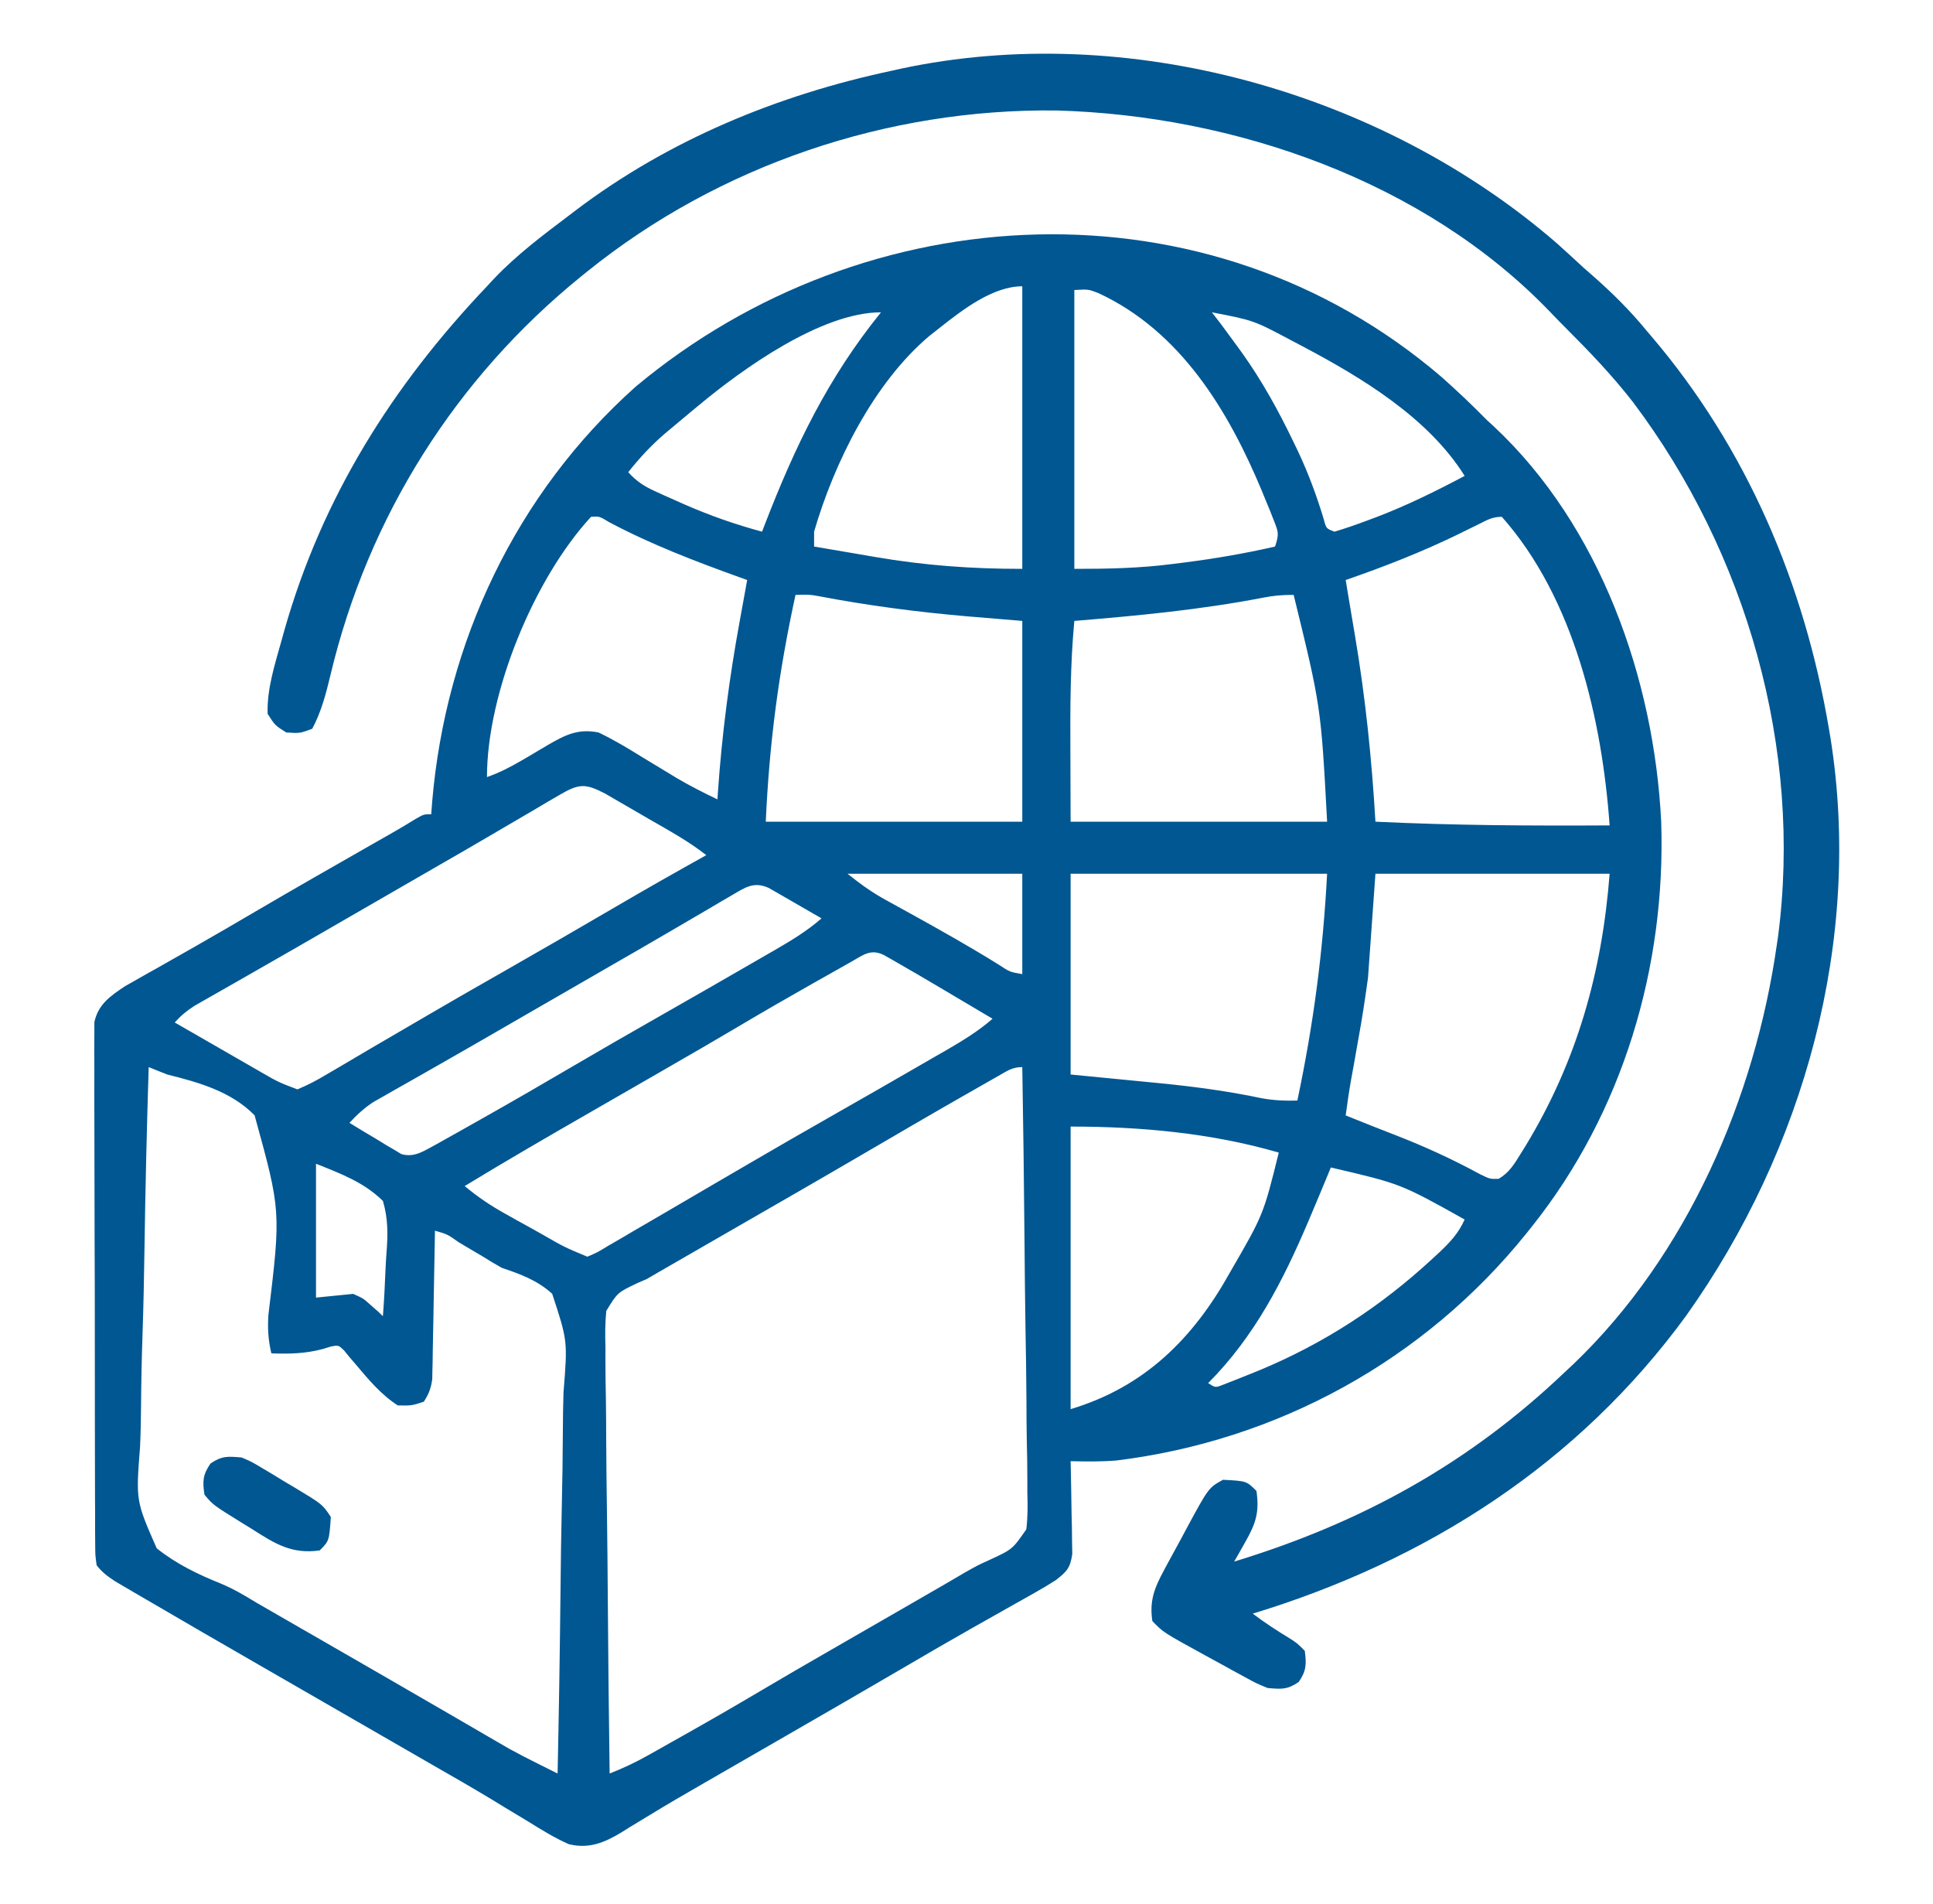
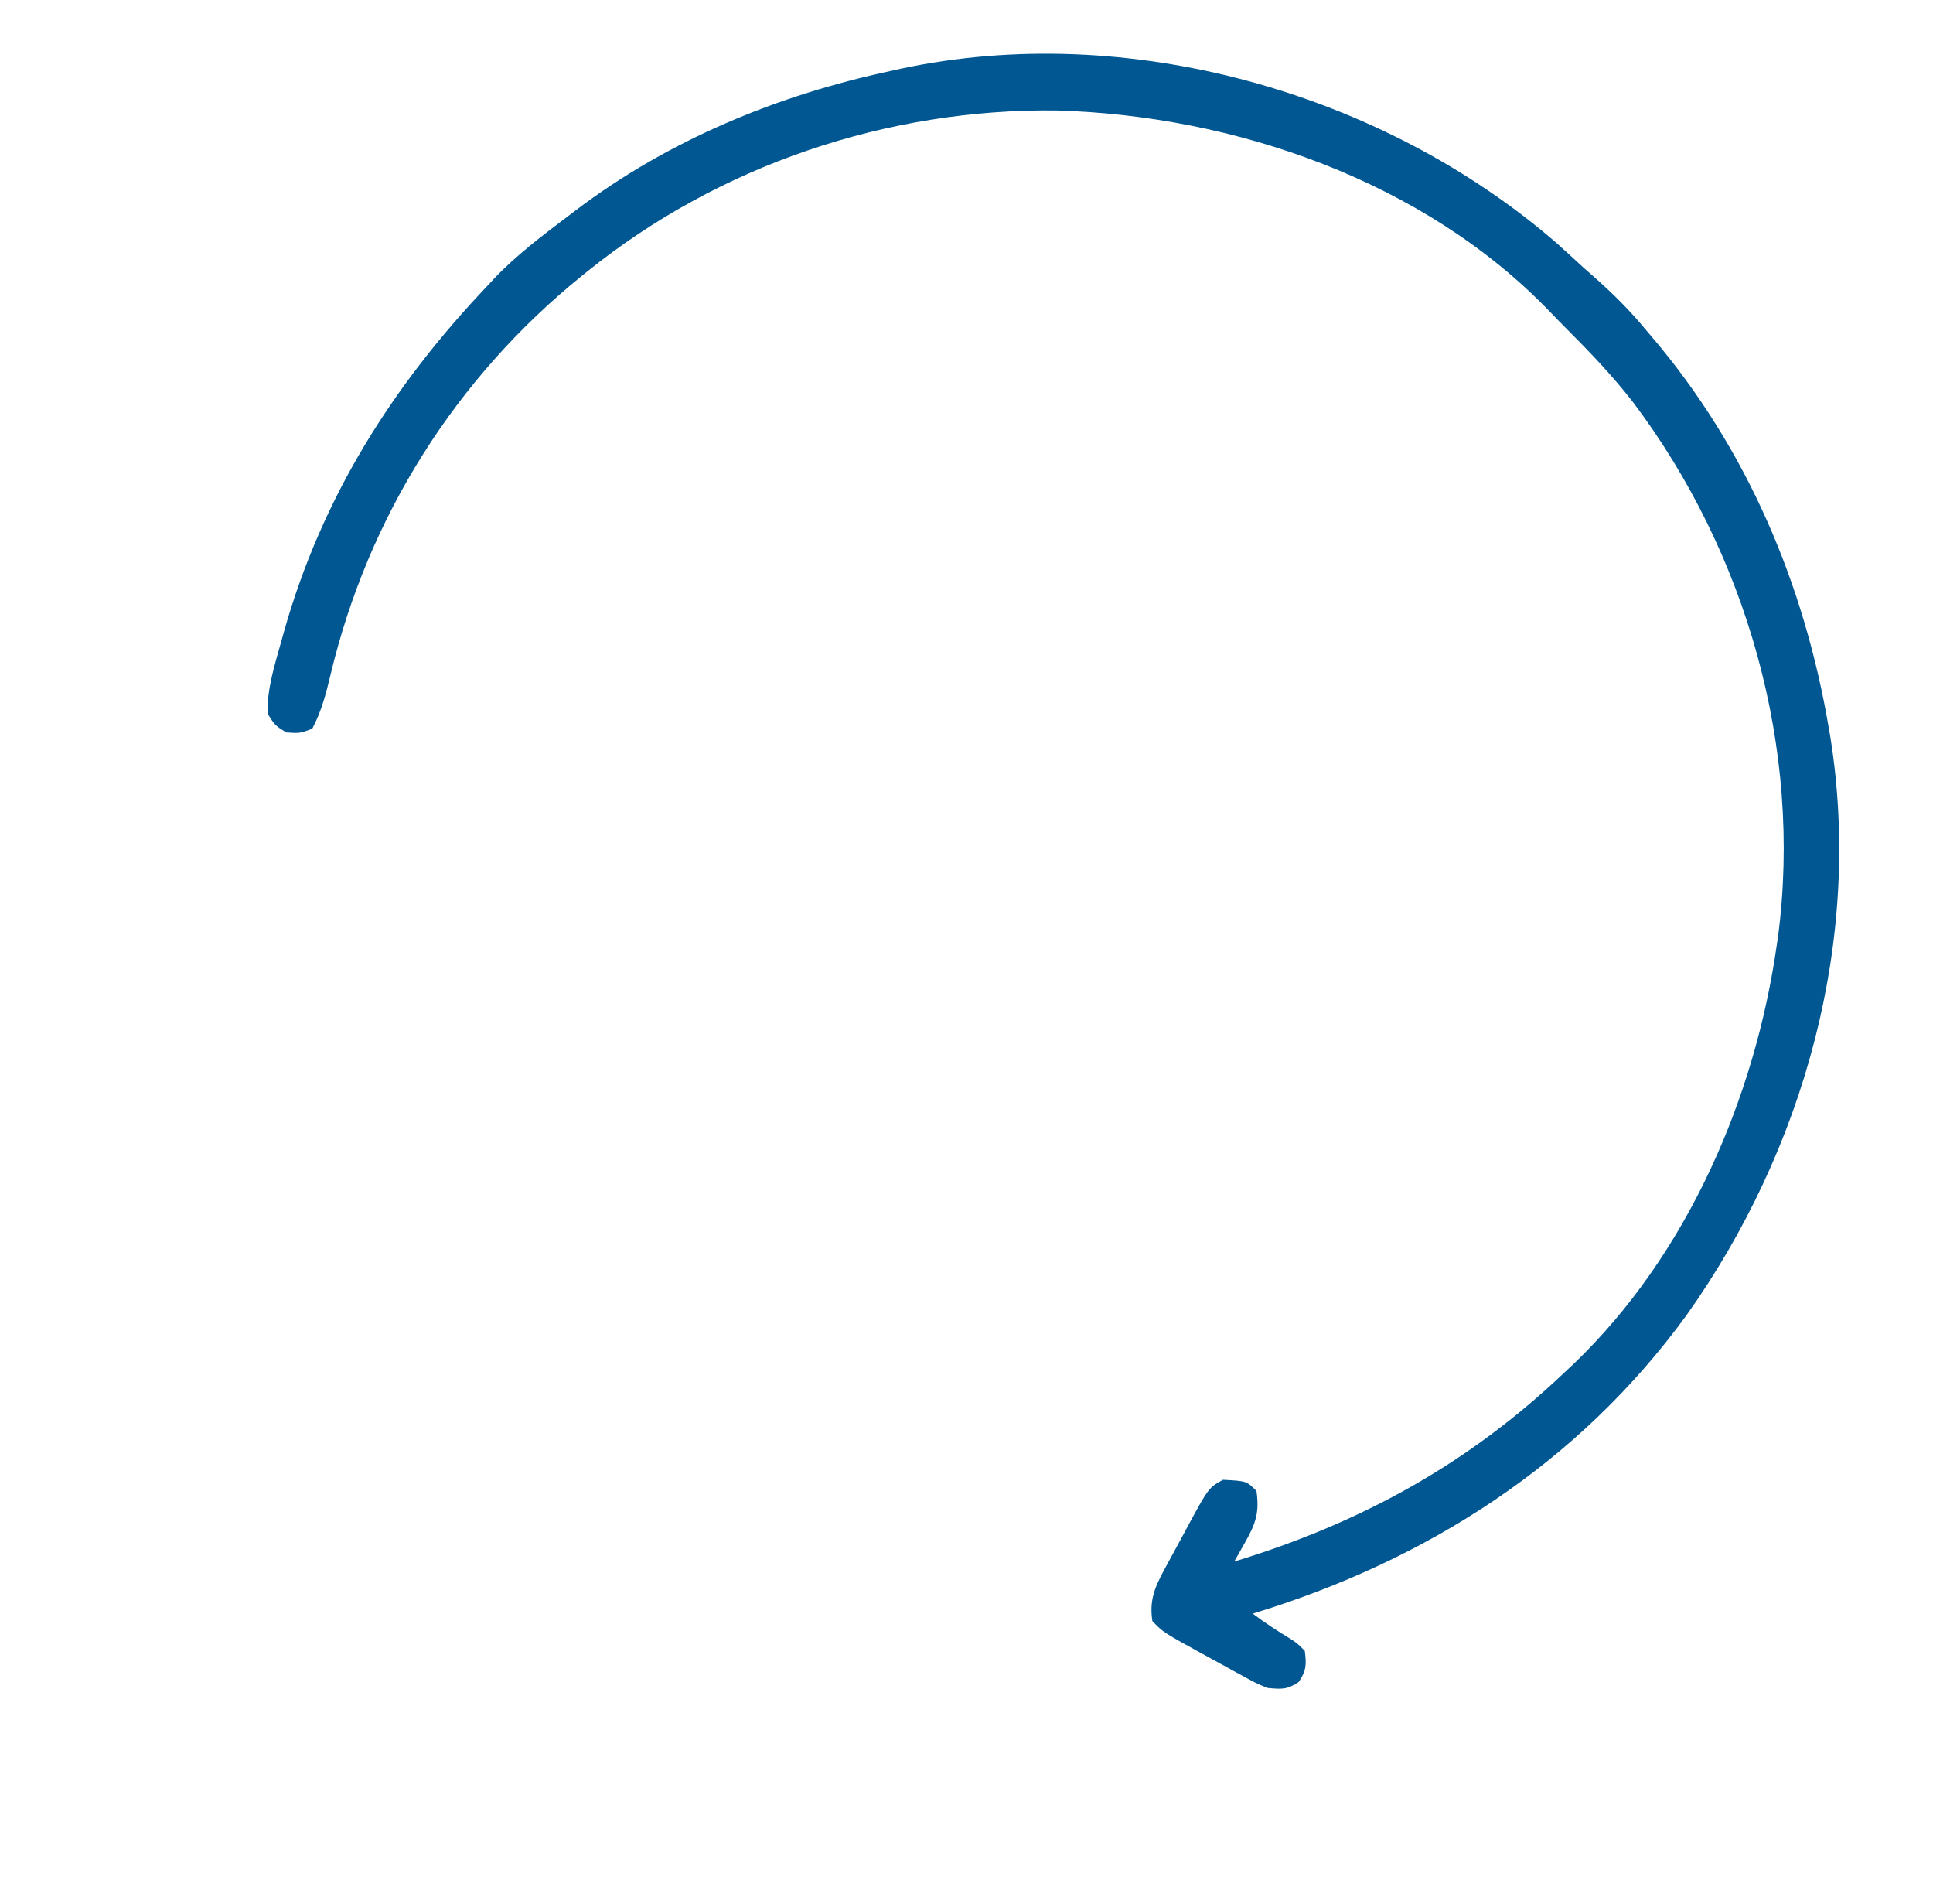
<svg xmlns="http://www.w3.org/2000/svg" width="65" height="64" viewBox="0 0 65 64" fill="none">
-   <path d="M48.474 12.674C48.999 13.142 49.509 13.621 50.001 14.125C50.076 14.194 50.152 14.263 50.23 14.334C53.811 17.681 55.622 22.821 55.86 27.625C56.024 32.509 54.571 37.407 51.501 41.25C51.443 41.322 51.386 41.395 51.326 41.469C47.897 45.728 42.964 48.436 37.534 49.102C37.023 49.144 36.513 49.136 36.001 49.125C36.003 49.228 36.006 49.332 36.008 49.438C36.019 49.907 36.025 50.375 36.032 50.844C36.036 51.007 36.04 51.169 36.044 51.337C36.046 51.493 36.048 51.65 36.049 51.811C36.052 51.955 36.054 52.099 36.057 52.247C35.987 52.717 35.872 52.837 35.501 53.125C35.269 53.274 35.032 53.415 34.791 53.55C34.651 53.63 34.51 53.709 34.365 53.791C34.29 53.833 34.215 53.874 34.139 53.917C33.822 54.094 33.507 54.273 33.191 54.452C33.029 54.543 32.867 54.635 32.705 54.726C31.961 55.146 31.222 55.576 30.485 56.008C29.048 56.848 27.607 57.681 26.165 58.511C25.605 58.834 25.046 59.157 24.486 59.479C24.212 59.638 23.937 59.795 23.663 59.953C23.039 60.311 22.418 60.673 21.804 61.048C21.696 61.113 21.589 61.178 21.479 61.245C21.282 61.363 21.087 61.484 20.892 61.607C20.317 61.952 19.803 62.167 19.125 62C18.646 61.788 18.21 61.519 17.766 61.242C17.498 61.08 17.23 60.919 16.961 60.757C16.823 60.673 16.686 60.589 16.544 60.502C15.874 60.098 15.195 59.709 14.516 59.32C14.243 59.163 13.97 59.006 13.697 58.848C13.561 58.77 13.425 58.692 13.286 58.611C12.472 58.143 11.659 57.673 10.845 57.204C10.162 56.81 9.479 56.416 8.795 56.023C7.468 55.259 6.142 54.493 4.821 53.719C4.648 53.618 4.648 53.618 4.471 53.515C4.365 53.453 4.259 53.391 4.149 53.326C4.057 53.272 3.964 53.218 3.869 53.162C3.615 52.993 3.439 52.866 3.25 52.625C3.203 52.29 3.203 52.29 3.201 51.877C3.2 51.721 3.198 51.564 3.197 51.403C3.197 51.23 3.198 51.056 3.198 50.883C3.197 50.7 3.196 50.518 3.195 50.335C3.192 49.839 3.192 49.343 3.192 48.847C3.192 48.433 3.191 48.019 3.19 47.604C3.187 46.627 3.187 45.651 3.188 44.674C3.189 43.666 3.186 42.658 3.181 41.65C3.177 40.785 3.176 39.919 3.176 39.054C3.177 38.538 3.176 38.021 3.173 37.504C3.17 37.018 3.17 36.532 3.173 36.046C3.173 35.867 3.173 35.689 3.171 35.511C3.169 35.267 3.171 35.023 3.173 34.78C3.173 34.644 3.173 34.507 3.173 34.367C3.3 33.767 3.706 33.489 4.197 33.16C4.311 33.096 4.425 33.032 4.542 32.965C4.736 32.855 4.736 32.855 4.933 32.742C5.141 32.626 5.141 32.626 5.352 32.508C5.498 32.425 5.644 32.342 5.79 32.259C6.015 32.131 6.24 32.003 6.465 31.876C7.184 31.468 7.897 31.051 8.61 30.633C9.894 29.881 11.185 29.142 12.479 28.405C12.689 28.285 12.689 28.285 12.904 28.163C13.029 28.092 13.153 28.021 13.281 27.948C13.512 27.815 13.741 27.678 13.967 27.537C14.251 27.375 14.251 27.375 14.501 27.375C14.517 27.163 14.517 27.163 14.533 26.948C14.99 21.599 17.349 16.594 21.375 13C29.133 6.519 40.621 5.943 48.474 12.674ZM31.625 11C31.503 11.096 31.381 11.192 31.255 11.291C29.378 12.872 28.048 15.559 27.375 17.875C27.375 18.04 27.375 18.205 27.375 18.375C27.884 18.462 28.393 18.549 28.902 18.635C29.075 18.665 29.247 18.694 29.42 18.724C31.096 19.012 32.656 19.125 34.376 19.125C34.376 15.99 34.376 12.855 34.376 9.625C33.383 9.625 32.364 10.419 31.625 11ZM36.126 9.75C36.126 12.844 36.126 15.938 36.126 19.125C37.263 19.125 38.315 19.105 39.43 18.961C39.631 18.936 39.631 18.936 39.836 18.91C40.861 18.779 41.869 18.606 42.876 18.375C43.018 17.948 42.988 17.883 42.829 17.483C42.789 17.381 42.748 17.279 42.707 17.173C42.662 17.065 42.617 16.956 42.571 16.844C42.525 16.732 42.479 16.62 42.432 16.504C41.304 13.799 39.694 11.129 36.928 9.851C36.6 9.724 36.6 9.724 36.126 9.75ZM23.5 13.625C23.427 13.685 23.354 13.746 23.278 13.808C23.041 14.004 22.806 14.2 22.571 14.399C22.462 14.49 22.462 14.49 22.351 14.583C21.89 14.98 21.504 15.398 21.125 15.875C21.4 16.179 21.655 16.346 22.027 16.515C22.13 16.562 22.234 16.609 22.34 16.658C22.45 16.706 22.559 16.755 22.672 16.805C22.784 16.855 22.895 16.904 23.01 16.956C23.868 17.332 24.721 17.63 25.625 17.875C25.658 17.79 25.691 17.705 25.724 17.618C26.741 14.989 27.845 12.697 29.625 10.5C27.621 10.5 24.98 12.393 23.5 13.625ZM40.751 10.5C40.848 10.626 40.946 10.753 41.047 10.883C41.199 11.088 41.35 11.294 41.501 11.5C41.593 11.626 41.685 11.753 41.78 11.883C42.446 12.822 42.986 13.799 43.485 14.836C43.57 15.012 43.57 15.012 43.656 15.191C44.003 15.932 44.278 16.676 44.514 17.459C44.596 17.77 44.596 17.77 44.876 17.875C45.242 17.764 45.595 17.643 45.954 17.508C46.059 17.469 46.164 17.43 46.273 17.389C47.302 16.997 48.278 16.516 49.251 16C48.021 14.034 45.773 12.684 43.766 11.625C43.608 11.542 43.608 11.542 43.447 11.457C42.156 10.77 42.156 10.77 40.751 10.5ZM19.875 17.375C17.962 19.444 16.375 23.291 16.375 26.125C16.785 25.982 17.15 25.795 17.523 25.577C17.619 25.522 17.714 25.466 17.812 25.409C18.01 25.293 18.208 25.175 18.404 25.057C18.999 24.714 19.426 24.487 20.125 24.625C20.645 24.872 21.129 25.166 21.618 25.469C21.879 25.627 22.141 25.785 22.402 25.943C22.526 26.018 22.649 26.093 22.776 26.17C23.216 26.428 23.665 26.655 24.125 26.875C24.13 26.8 24.135 26.725 24.14 26.647C24.274 24.699 24.523 22.796 24.875 20.875C24.922 20.617 24.969 20.358 25.016 20.1C25.052 19.9 25.089 19.7 25.125 19.5C25.045 19.471 24.965 19.442 24.882 19.413C23.372 18.868 21.901 18.308 20.482 17.554C20.155 17.356 20.155 17.356 19.875 17.375ZM49.735 17.618C49.63 17.67 49.524 17.722 49.415 17.775C49.302 17.831 49.188 17.887 49.071 17.945C47.825 18.552 46.559 19.048 45.251 19.5C45.266 19.591 45.281 19.682 45.296 19.775C45.341 20.041 45.385 20.307 45.429 20.573C45.474 20.84 45.519 21.107 45.564 21.374C45.915 23.453 46.128 25.52 46.251 27.625C48.877 27.751 51.497 27.765 54.126 27.75C53.873 24.206 52.937 20.122 50.501 17.375C50.185 17.375 50.018 17.476 49.735 17.618ZM26.75 20C26.187 22.591 25.872 24.941 25.75 27.625C28.597 27.625 31.443 27.625 34.376 27.625C34.376 25.398 34.376 23.17 34.376 20.875C33.757 20.823 33.138 20.772 32.501 20.719C30.823 20.573 29.172 20.357 27.517 20.04C27.213 19.988 27.213 19.988 26.75 20ZM42.463 20.096C40.361 20.5 38.257 20.7 36.126 20.875C35.99 22.33 35.986 23.774 35.993 25.234C35.995 26.023 35.998 26.812 36.001 27.625C38.847 27.625 41.693 27.625 44.626 27.625C44.419 23.75 44.419 23.75 43.501 20C43.117 20 42.831 20.022 42.463 20.096ZM18.8 26.734C18.591 26.856 18.591 26.856 18.377 26.98C18.226 27.07 18.074 27.16 17.922 27.25C17.765 27.342 17.607 27.434 17.449 27.526C17.124 27.715 16.8 27.905 16.476 28.096C15.905 28.432 15.332 28.762 14.758 29.091C14.357 29.322 13.955 29.554 13.554 29.786C12.88 30.175 12.206 30.564 11.532 30.953C11.263 31.108 10.994 31.263 10.726 31.419C10.09 31.786 9.455 32.152 8.817 32.515C8.516 32.687 8.215 32.859 7.914 33.032C7.7 33.154 7.487 33.275 7.274 33.396C7.145 33.469 7.016 33.543 6.884 33.619C6.77 33.684 6.657 33.748 6.54 33.815C6.279 33.982 6.082 34.146 5.875 34.375C6.362 34.656 6.849 34.936 7.337 35.216C7.502 35.311 7.668 35.406 7.833 35.502C8.071 35.639 8.31 35.776 8.549 35.913C8.622 35.956 8.695 35.998 8.771 36.042C9.364 36.383 9.364 36.383 10.001 36.625C10.356 36.476 10.65 36.323 10.977 36.125C11.075 36.068 11.172 36.011 11.273 35.953C11.487 35.828 11.7 35.703 11.913 35.576C12.255 35.372 12.598 35.172 12.942 34.972C13.442 34.681 13.942 34.389 14.441 34.097C15.291 33.6 16.145 33.112 17 32.625C18.243 31.917 19.48 31.201 20.715 30.479C21.72 29.891 22.733 29.316 23.75 28.75C23.159 28.285 22.502 27.927 21.852 27.552C21.626 27.422 21.401 27.291 21.175 27.159C21.032 27.077 20.89 26.994 20.743 26.909C20.612 26.834 20.482 26.758 20.348 26.68C19.674 26.33 19.468 26.342 18.8 26.734ZM28.5 29.375C28.948 29.733 29.313 29.998 29.804 30.267C29.934 30.339 30.063 30.41 30.197 30.484C30.401 30.596 30.401 30.596 30.61 30.711C31.617 31.268 32.618 31.83 33.595 32.439C33.958 32.678 33.958 32.678 34.376 32.75C34.376 31.636 34.376 30.523 34.376 29.375C32.437 29.375 30.498 29.375 28.5 29.375ZM36.001 29.375C36.001 31.602 36.001 33.83 36.001 36.125C37.515 36.274 37.515 36.274 39.029 36.42C40.186 36.535 41.317 36.688 42.455 36.928C42.855 36.996 43.221 37.014 43.626 37C44.169 34.422 44.486 32.025 44.626 29.375C41.779 29.375 38.933 29.375 36.001 29.375ZM46.251 29.375C46.168 30.53 46.086 31.685 46.001 32.875C45.905 33.562 45.807 34.234 45.68 34.914C45.625 35.224 45.57 35.533 45.516 35.842C45.491 35.979 45.466 36.116 45.44 36.258C45.367 36.671 45.305 37.084 45.251 37.5C45.319 37.527 45.387 37.555 45.458 37.583C45.674 37.669 45.889 37.756 46.105 37.842C46.382 37.953 46.661 38.062 46.939 38.169C47.915 38.548 48.84 38.972 49.76 39.472C50.1 39.64 50.1 39.64 50.392 39.632C50.754 39.427 50.936 39.111 51.149 38.766C51.197 38.688 51.245 38.611 51.295 38.532C53.028 35.681 53.871 32.684 54.126 29.375C51.527 29.375 48.928 29.375 46.251 29.375ZM24.617 30.094C24.488 30.169 24.36 30.244 24.227 30.321C24.088 30.404 23.949 30.486 23.805 30.57C23.659 30.656 23.512 30.741 23.366 30.827C23.061 31.004 22.757 31.182 22.453 31.36C21.763 31.765 21.069 32.163 20.375 32.562C20.105 32.719 19.834 32.875 19.563 33.031C17.938 33.969 17.938 33.969 17.531 34.203C17.262 34.358 16.994 34.514 16.725 34.669C16.091 35.035 15.457 35.4 14.821 35.762C14.52 35.932 14.22 36.104 13.92 36.275C13.709 36.395 13.497 36.515 13.285 36.635C13.092 36.745 13.092 36.745 12.896 36.857C12.727 36.953 12.727 36.953 12.554 37.051C12.243 37.255 12.003 37.478 11.751 37.75C12.069 37.946 12.39 38.138 12.711 38.328C12.847 38.412 12.847 38.412 12.985 38.497C13.073 38.549 13.161 38.6 13.252 38.653C13.332 38.702 13.413 38.75 13.496 38.8C13.951 38.934 14.285 38.672 14.686 38.464C14.794 38.403 14.903 38.342 15.015 38.279C15.138 38.21 15.262 38.141 15.389 38.07C15.587 37.958 15.587 37.958 15.79 37.844C15.998 37.727 15.998 37.727 16.21 37.607C17.261 37.015 18.305 36.41 19.346 35.799C20.237 35.277 21.131 34.763 22.028 34.252C23.247 33.557 24.466 32.86 25.68 32.156C25.867 32.049 25.867 32.049 26.057 31.939C26.612 31.617 27.14 31.3 27.625 30.875C27.3 30.687 26.975 30.499 26.649 30.312C26.557 30.259 26.464 30.205 26.369 30.15C26.28 30.099 26.191 30.048 26.1 29.996C26.018 29.949 25.936 29.902 25.852 29.853C25.349 29.624 25.056 29.837 24.617 30.094ZM28.617 32.339C28.488 32.411 28.359 32.484 28.226 32.559C28.087 32.637 27.948 32.716 27.805 32.797C27.663 32.877 27.52 32.958 27.373 33.04C26.518 33.523 25.668 34.013 24.824 34.514C24.035 34.982 23.241 35.441 22.446 35.898C22.308 35.978 22.171 36.057 22.029 36.139C21.315 36.55 20.6 36.962 19.885 37.373C18.458 38.194 17.032 39.018 15.626 39.875C16.057 40.236 16.491 40.528 16.982 40.802C17.119 40.879 17.256 40.956 17.398 41.035C17.54 41.114 17.682 41.192 17.829 41.273C17.972 41.354 18.115 41.434 18.262 41.516C18.985 41.931 18.985 41.931 19.75 42.25C20.084 42.108 20.084 42.108 20.447 41.886C20.659 41.764 20.659 41.764 20.875 41.639C21.029 41.548 21.183 41.458 21.336 41.367C21.495 41.275 21.655 41.182 21.814 41.09C22.218 40.856 22.621 40.62 23.024 40.383C23.358 40.187 23.692 39.992 24.026 39.797C24.389 39.586 24.752 39.374 25.115 39.162C25.999 38.645 26.887 38.134 27.777 37.627C28.997 36.932 30.216 36.235 31.43 35.531C31.555 35.46 31.679 35.388 31.807 35.315C32.362 34.992 32.89 34.675 33.376 34.25C32.941 33.992 32.506 33.734 32.071 33.477C31.949 33.404 31.827 33.332 31.702 33.258C31.133 32.921 30.563 32.586 29.988 32.259C29.856 32.184 29.856 32.184 29.72 32.107C29.271 31.888 29.026 32.109 28.617 32.339ZM5 35.875C4.936 37.917 4.888 39.958 4.858 42C4.844 42.949 4.825 43.897 4.793 44.845C4.765 45.672 4.748 46.499 4.742 47.326C4.738 47.764 4.73 48.201 4.71 48.638C4.568 50.459 4.568 50.459 5.27 52.054C5.928 52.579 6.649 52.927 7.427 53.24C7.851 53.417 8.225 53.638 8.616 53.878C8.858 54.018 9.101 54.157 9.344 54.297C9.62 54.455 9.895 54.614 10.17 54.773C10.308 54.851 10.445 54.93 10.586 55.012C11.131 55.325 11.676 55.64 12.221 55.954C12.49 56.109 12.758 56.264 13.027 56.419C13.656 56.781 14.284 57.144 14.911 57.509C15.132 57.637 15.352 57.765 15.573 57.893C15.849 58.053 16.125 58.213 16.4 58.374C16.526 58.447 16.652 58.52 16.782 58.595C16.891 58.658 17 58.721 17.112 58.787C17.454 58.975 17.8 59.152 18.15 59.326C18.319 59.41 18.319 59.41 18.491 59.496C18.619 59.56 18.619 59.56 18.75 59.625C18.794 57.575 18.827 55.525 18.848 53.474C18.857 52.522 18.87 51.569 18.892 50.617C18.911 49.787 18.923 48.957 18.927 48.127C18.929 47.687 18.935 47.248 18.949 46.809C19.088 45.078 19.088 45.078 18.568 43.496C18.067 43.042 17.508 42.839 16.875 42.625C16.658 42.503 16.442 42.377 16.232 42.242C16.056 42.138 15.88 42.034 15.704 41.93C15.612 41.875 15.52 41.821 15.425 41.764C15.048 41.497 15.048 41.497 14.626 41.375C14.623 41.532 14.62 41.688 14.618 41.849C14.608 42.43 14.597 43.01 14.586 43.591C14.581 43.842 14.577 44.093 14.573 44.344C14.567 44.706 14.56 45.067 14.552 45.428C14.551 45.54 14.549 45.652 14.548 45.768C14.545 45.873 14.543 45.978 14.54 46.086C14.539 46.178 14.537 46.271 14.535 46.366C14.494 46.67 14.419 46.868 14.251 47.125C13.844 47.258 13.844 47.258 13.376 47.25C12.803 46.88 12.391 46.377 11.952 45.858C11.886 45.781 11.819 45.704 11.751 45.625C11.691 45.551 11.631 45.477 11.569 45.401C11.384 45.222 11.384 45.222 11.132 45.268C11.042 45.296 10.953 45.323 10.86 45.352C10.264 45.511 9.741 45.52 9.125 45.5C9.019 45.05 8.995 44.663 9.026 44.203C9.448 40.712 9.448 40.712 8.561 37.497C7.774 36.695 6.689 36.39 5.625 36.125C5.416 36.044 5.208 35.961 5 35.875ZM33.578 36.169C33.407 36.265 33.407 36.265 33.234 36.364C33.111 36.434 32.987 36.505 32.86 36.578C32.731 36.651 32.603 36.724 32.47 36.8C31.316 37.459 30.168 38.129 29.02 38.8C28.229 39.263 27.435 39.722 26.641 40.18C26.508 40.257 26.374 40.334 26.236 40.413C25.678 40.735 25.119 41.056 24.561 41.378C24.266 41.548 23.972 41.717 23.677 41.887C23.402 42.046 23.126 42.204 22.851 42.363C22.725 42.435 22.599 42.508 22.469 42.583C22.36 42.645 22.251 42.708 22.139 42.773C21.947 42.885 21.947 42.885 21.75 43C21.649 43.044 21.548 43.087 21.444 43.132C20.765 43.454 20.765 43.454 20.387 44.072C20.346 44.484 20.346 44.879 20.359 45.292C20.358 45.447 20.358 45.602 20.358 45.762C20.359 46.185 20.365 46.608 20.374 47.032C20.382 47.475 20.382 47.917 20.384 48.361C20.388 49.199 20.398 50.036 20.41 50.874C20.424 51.829 20.431 52.783 20.438 53.738C20.451 55.7 20.473 57.663 20.5 59.625C20.953 59.448 21.371 59.25 21.795 59.012C21.923 58.94 22.051 58.868 22.183 58.794C22.319 58.718 22.454 58.641 22.594 58.562C22.735 58.483 22.876 58.404 23.021 58.322C23.87 57.844 24.714 57.358 25.552 56.861C26.341 56.393 27.135 55.934 27.93 55.477C28.067 55.398 28.204 55.319 28.346 55.237C28.628 55.074 28.911 54.912 29.193 54.749C29.775 54.414 30.357 54.078 30.939 53.743C31.21 53.587 31.482 53.43 31.753 53.273C31.996 53.133 32.238 52.992 32.478 52.849C32.876 52.625 32.876 52.625 33.27 52.446C34.043 52.089 34.043 52.089 34.511 51.417C34.561 51.002 34.561 50.611 34.546 50.193C34.546 50.038 34.546 49.883 34.546 49.724C34.546 49.301 34.538 48.879 34.528 48.456C34.518 48.013 34.517 47.571 34.516 47.128C34.511 46.291 34.499 45.454 34.483 44.617C34.467 43.663 34.459 42.71 34.451 41.756C34.435 39.796 34.409 37.835 34.376 35.875C34.04 35.875 33.87 36.003 33.578 36.169ZM36.001 37.875C36.001 41.01 36.001 44.145 36.001 47.375C38.491 46.628 40.127 45.002 41.376 42.75C42.484 40.837 42.484 40.837 43.001 38.75C40.742 38.091 38.342 37.875 36.001 37.875ZM10.626 39.125C10.626 40.61 10.626 42.095 10.626 43.625C11.244 43.563 11.244 43.563 11.876 43.5C12.216 43.652 12.216 43.652 12.454 43.867C12.535 43.938 12.617 44.009 12.701 44.082C12.758 44.137 12.816 44.193 12.876 44.25C12.916 43.717 12.945 43.184 12.965 42.649C12.973 42.468 12.984 42.287 12.998 42.106C13.045 41.495 13.051 40.967 12.876 40.375C12.229 39.742 11.46 39.459 10.626 39.125ZM44.751 39.25C44.702 39.369 44.702 39.369 44.653 39.49C44.48 39.911 44.303 40.331 44.126 40.75C44.086 40.844 44.046 40.938 44.006 41.034C43.145 43.061 42.192 44.925 40.626 46.5C40.865 46.654 40.865 46.654 41.102 46.565C41.407 46.446 41.712 46.327 42.016 46.203C42.129 46.158 42.241 46.112 42.357 46.065C44.522 45.166 46.437 43.918 48.157 42.328C48.237 42.254 48.318 42.179 48.401 42.103C48.77 41.752 49.039 41.469 49.251 41C47.098 39.797 47.098 39.797 44.751 39.25Z" fill="#005792" />
  <path d="M52.333 8.163C52.642 8.439 52.946 8.719 53.25 9C53.357 9.094 53.464 9.188 53.575 9.285C54.23 9.862 54.822 10.45 55.375 11.125C55.427 11.186 55.479 11.246 55.532 11.309C58.746 15.079 60.678 19.639 61.5 24.5C61.517 24.597 61.533 24.694 61.55 24.793C62.639 31.599 60.661 38.661 56.71 44.219C53.073 49.212 47.983 52.466 42.125 54.25C42.537 54.562 42.959 54.835 43.4 55.102C43.625 55.25 43.625 55.25 43.875 55.5C43.934 55.949 43.931 56.169 43.672 56.547C43.286 56.811 43.089 56.791 42.625 56.75C42.252 56.597 42.252 56.597 41.863 56.385C41.651 56.27 41.651 56.27 41.435 56.152C41.326 56.092 41.326 56.092 41.215 56.03C40.994 55.907 40.772 55.786 40.549 55.666C39.115 54.88 39.115 54.88 38.75 54.5C38.646 53.817 38.821 53.384 39.143 52.787C39.183 52.711 39.224 52.636 39.266 52.558C39.351 52.4 39.437 52.242 39.524 52.084C39.657 51.844 39.786 51.602 39.915 51.359C40.642 50.017 40.642 50.017 41.125 49.75C41.916 49.791 41.916 49.791 42.25 50.125C42.354 50.84 42.229 51.22 41.871 51.848C41.803 51.971 41.733 52.093 41.662 52.219C41.609 52.312 41.556 52.404 41.5 52.5C45.774 51.198 49.391 49.208 52.625 46.125C52.772 45.989 52.772 45.989 52.921 45.849C56.735 42.191 59.015 36.923 59.75 31.75C59.768 31.63 59.768 31.63 59.787 31.507C60.619 25.176 58.731 18.587 54.911 13.518C54.227 12.638 53.464 11.838 52.676 11.051C52.49 10.865 52.306 10.677 52.125 10.487C47.901 6.089 41.515 3.88 35.521 3.714C29.832 3.647 24.18 5.556 19.75 9.125C19.686 9.177 19.621 9.229 19.554 9.283C15.323 12.709 12.384 17.369 11.118 22.672C10.964 23.314 10.811 23.914 10.5 24.5C10.079 24.656 10.079 24.656 9.625 24.625C9.25 24.39 9.25 24.39 9 24C8.97 23.177 9.242 22.339 9.461 21.555C9.495 21.434 9.529 21.313 9.563 21.188C10.833 16.72 13.192 12.974 16.375 9.625C16.457 9.537 16.538 9.449 16.622 9.359C17.38 8.564 18.251 7.91 19.125 7.25C19.196 7.196 19.267 7.142 19.339 7.087C22.479 4.704 26.161 3.19 30 2.375C30.093 2.354 30.186 2.334 30.281 2.312C37.918 0.677 46.477 3.097 52.333 8.163Z" fill="#005792" />
-   <path d="M8.125 49C8.459 49.143 8.459 49.143 8.791 49.342C8.912 49.414 9.032 49.485 9.157 49.559C9.28 49.635 9.404 49.711 9.532 49.789C9.657 49.863 9.783 49.938 9.912 50.014C10.84 50.572 10.84 50.572 11.125 51C11.069 51.806 11.069 51.806 10.75 52.125C9.804 52.258 9.244 51.899 8.461 51.398C8.35 51.33 8.238 51.261 8.123 51.191C7.164 50.596 7.164 50.596 6.875 50.25C6.808 49.796 6.817 49.585 7.078 49.203C7.463 48.94 7.665 48.961 8.125 49Z" fill="#005792" />
</svg>